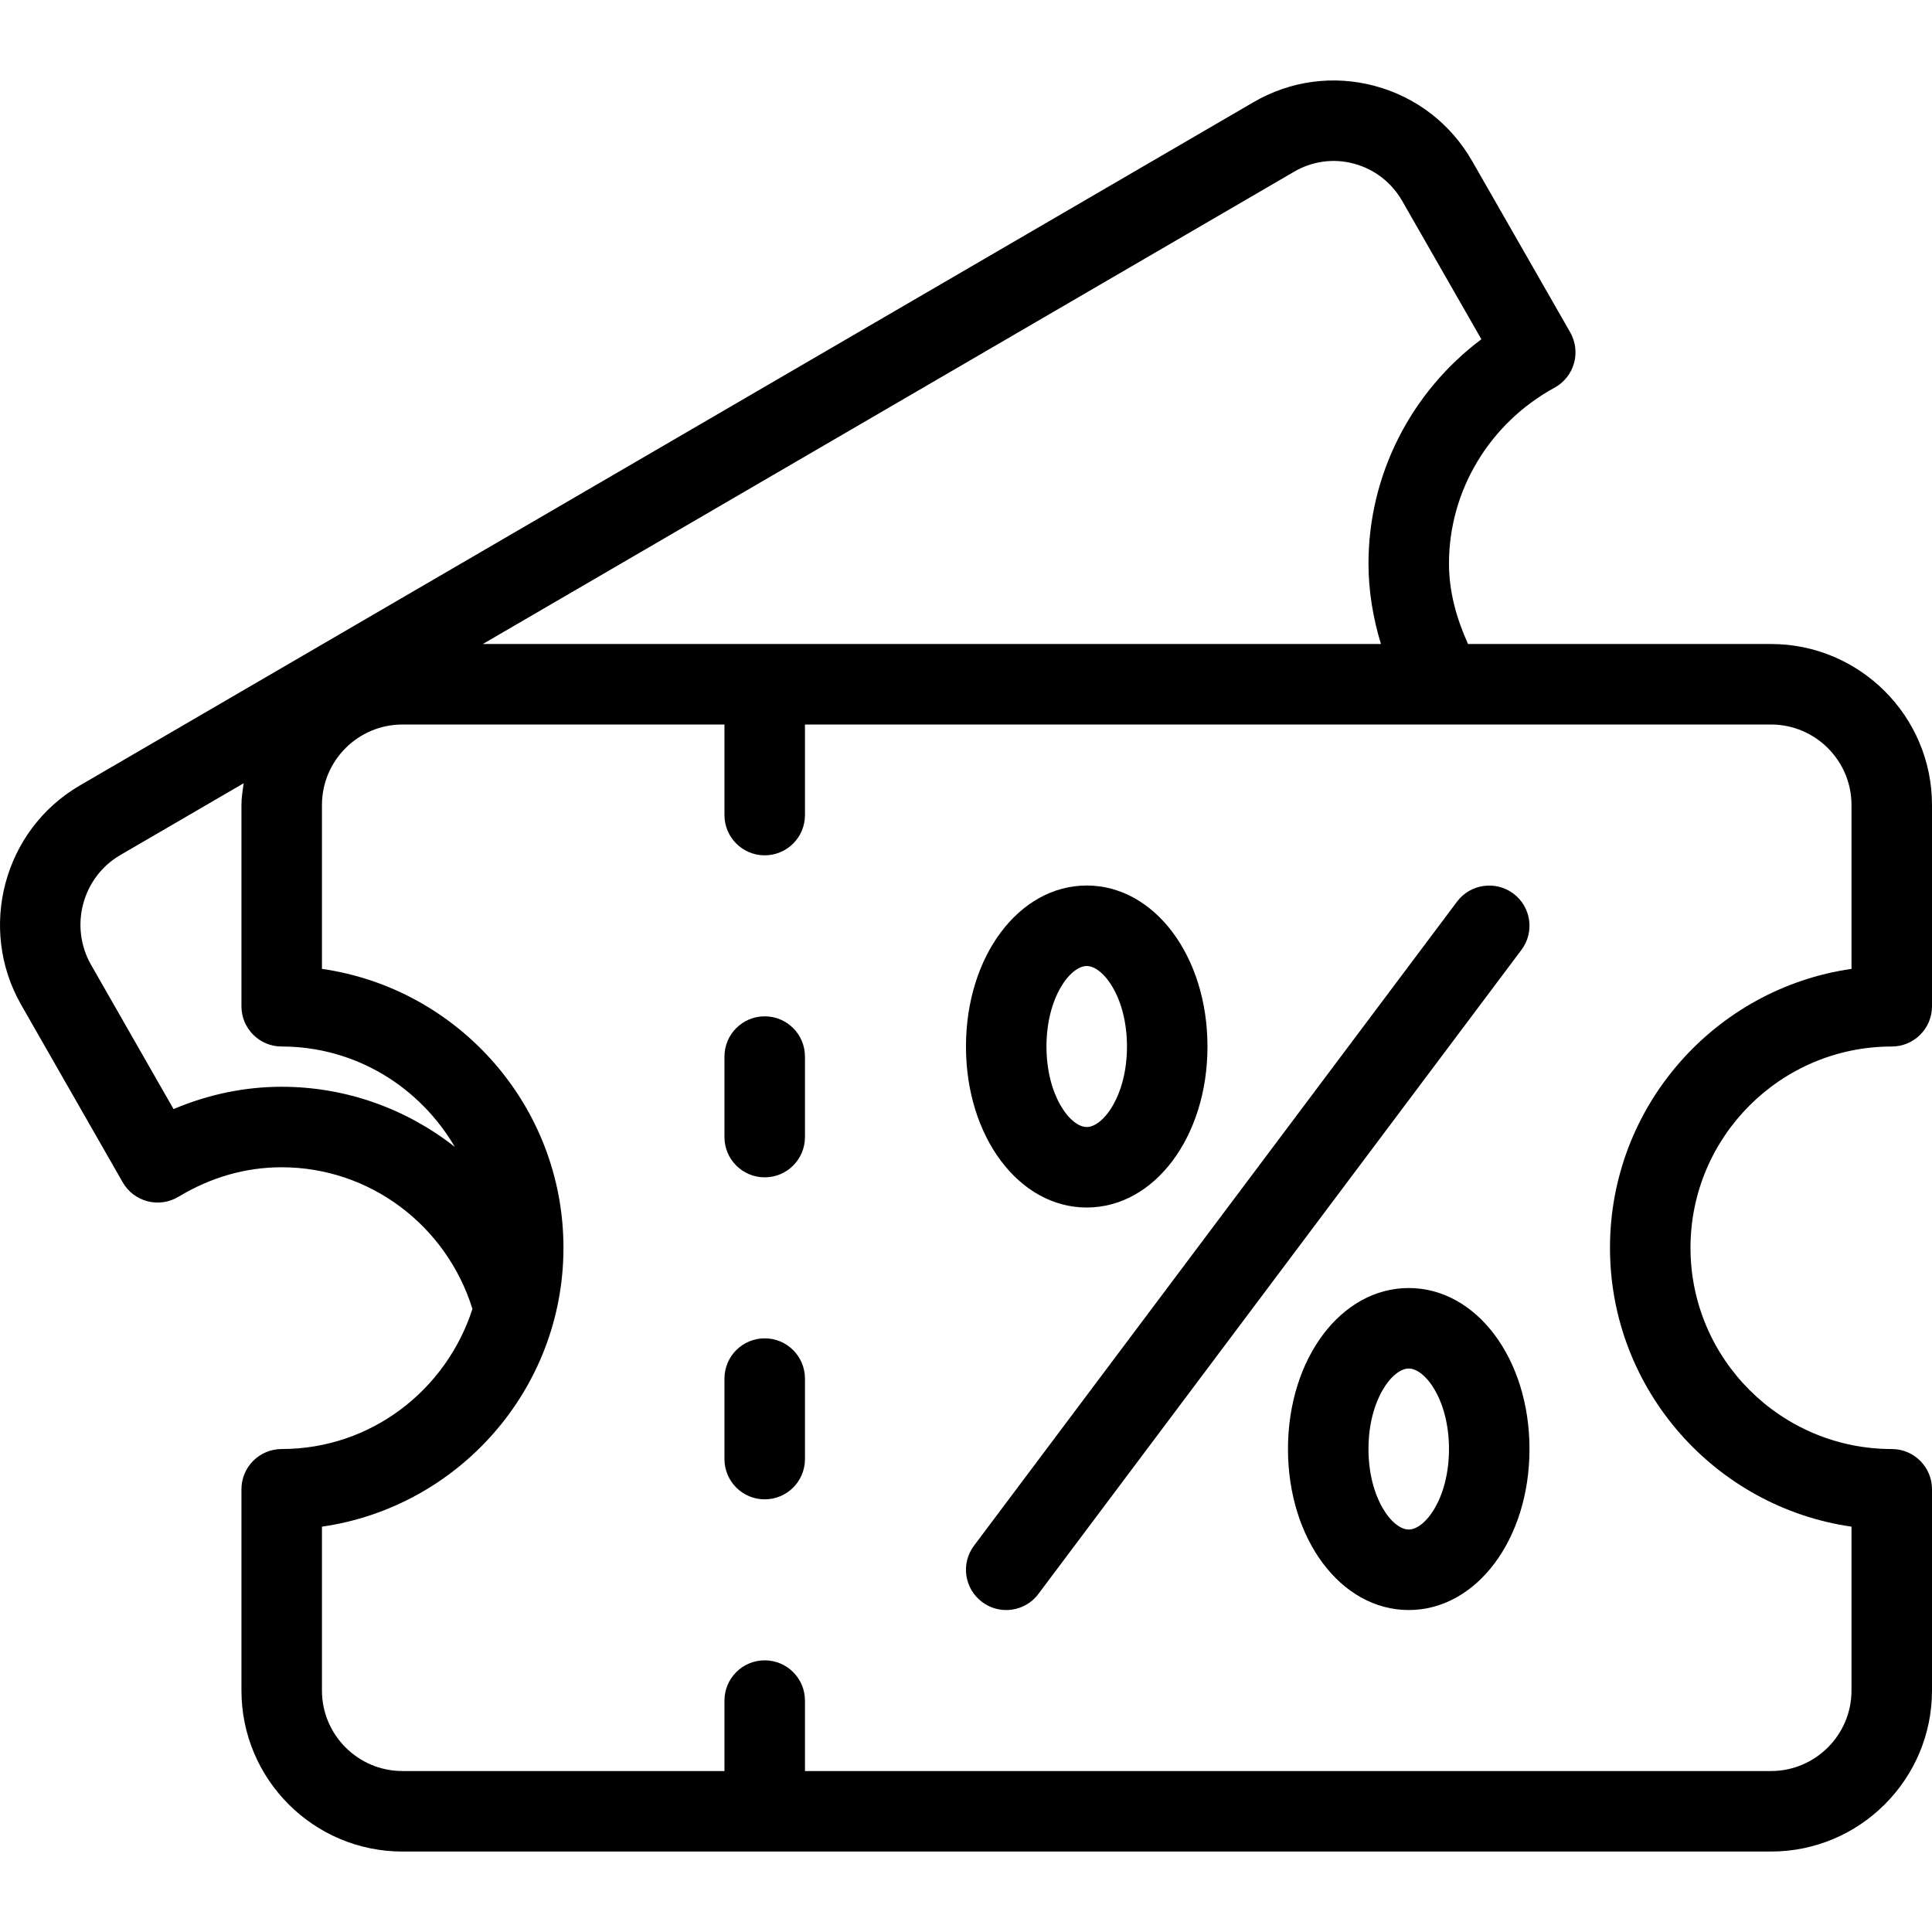
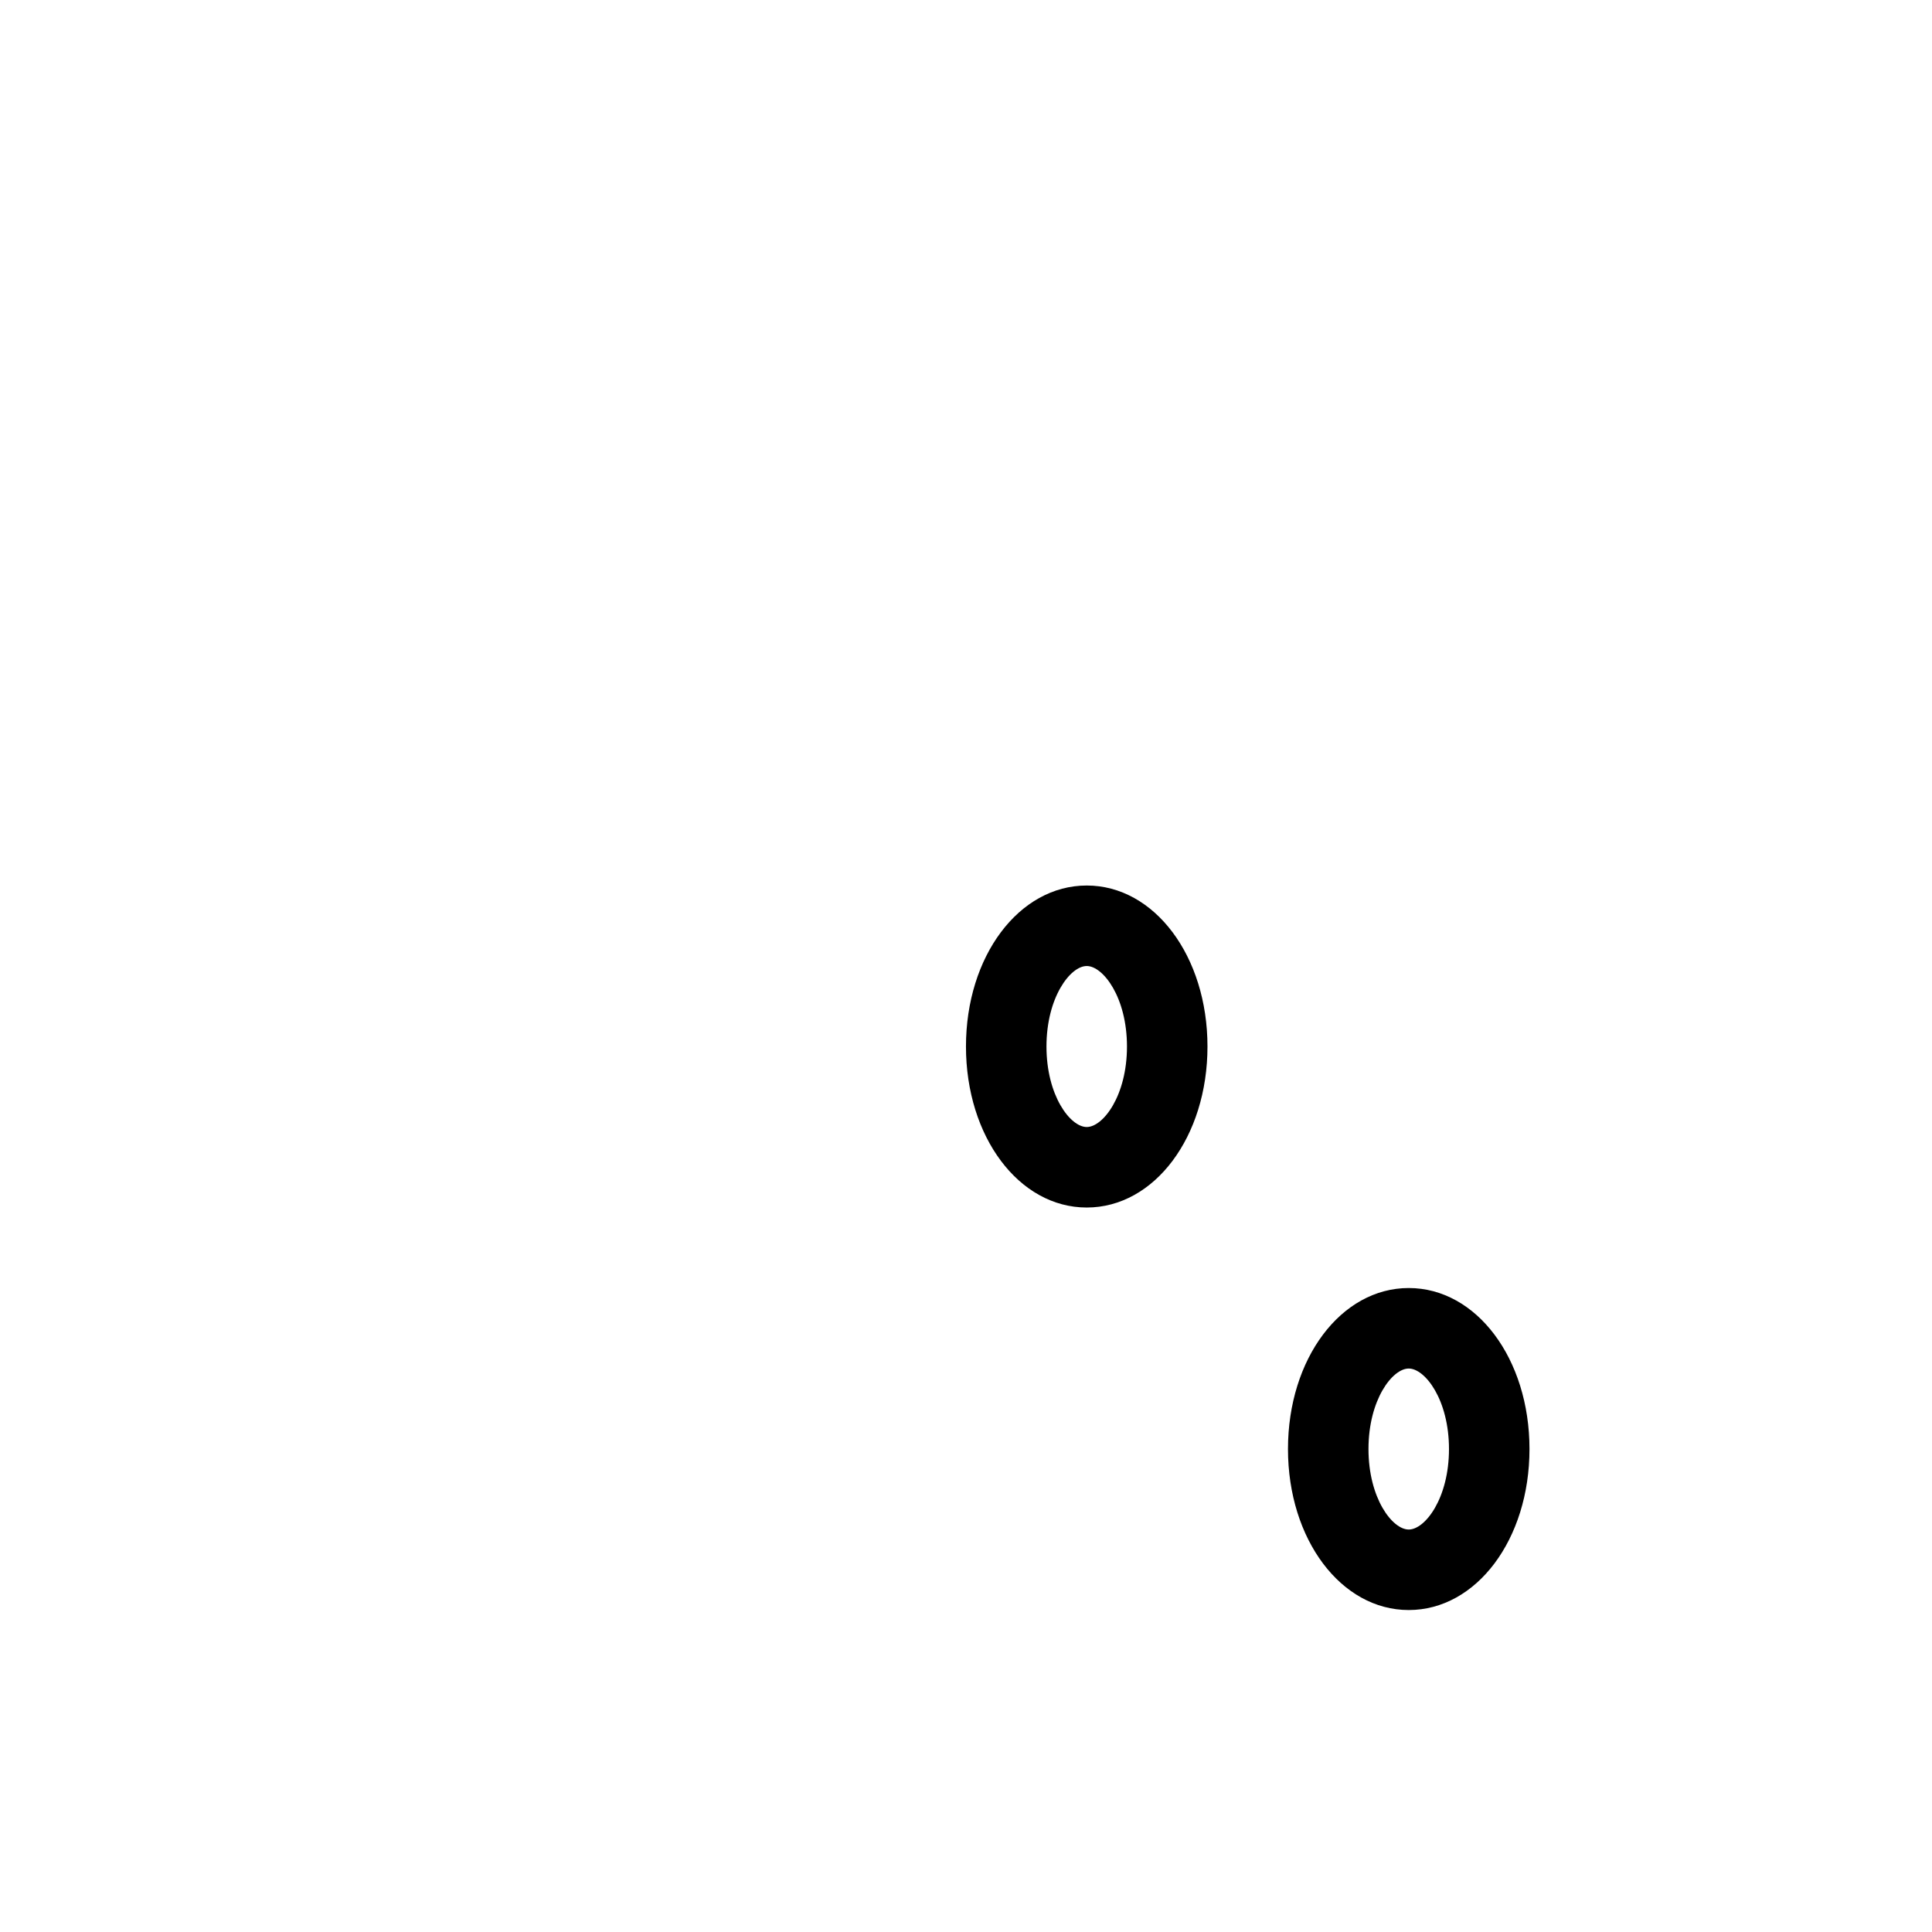
<svg xmlns="http://www.w3.org/2000/svg" version="1.1" id="Layer_1" x="0px" y="0px" viewBox="0 0 511.984 511.984" style="enable-background:new 0 0 511.984 511.984;" xml:space="preserve">
  <g>
    <g>
      <g>
-         <path d="M501.317,277.329c5.896,0,10.667-4.771,10.667-10.667v-53.333c0-23.531-19.135-42.667-42.667-42.667h-80.288     c-3.063-6.785-5.046-13.863-5.046-21.333c0-19.313,10.719-37.167,27.979-46.594c2.51-1.375,4.375-3.708,5.146-6.469     c0.781-2.75,0.417-5.708-1-8.198l-25.99-45.396c-5.677-9.896-14.844-16.969-25.813-19.906     c-10.917-2.917-22.333-1.385-32.104,4.302L21.14,208.162c-20.188,11.75-27.135,37.854-15.5,58.167l26.875,46.979     c1.427,2.5,3.802,4.313,6.583,5.031c2.771,0.719,5.729,0.292,8.188-1.188c8.604-5.188,17.813-7.823,27.365-7.823     c23.284,0,43.624,15.34,50.548,37.53c-6.905,21.46-26.824,37.137-50.548,37.137c-5.896,0-10.667,4.771-10.667,10.667v53.333     c0,23.531,19.135,42.667,42.667,42.667h362.667c23.531,0,42.667-19.135,42.667-42.667v-53.333     c0-5.896-4.771-10.667-10.667-10.667c-29.406,0-53.333-23.927-53.333-53.333C447.984,301.256,471.911,277.329,501.317,277.329z      M342.942,45.506c4.823-2.813,10.49-3.594,15.844-2.135c5.448,1.458,9.99,4.979,12.813,9.906l20.969,36.625     c-18.677,14.01-29.917,35.938-29.917,59.427c0,7.234,1.191,14.406,3.298,21.333H127.955L342.942,45.506z M74.65,287.996     c-9.76,0-19.5,2.021-28.656,5.917l-21.833-38.177c-5.844-10.188-2.375-23.26,7.708-29.135l32.698-19.035     c-0.26,1.904-0.583,3.79-0.583,5.764v53.333c0,5.896,4.771,10.667,10.667,10.667c19.626,0,36.622,10.777,45.883,26.609     C107.761,293.889,91.76,287.996,74.65,287.996z M426.65,330.662c0,37.552,27.865,68.719,64,73.906v43.427     c0,11.76-9.573,21.333-21.333,21.333h-256v-18.667c0-5.896-4.771-10.667-10.667-10.667c-5.896,0-10.667,4.771-10.667,10.667     v18.667H106.65c-11.76,0-21.333-9.573-21.333-21.333v-43.427c36.135-5.188,64-36.354,64-73.906s-27.865-68.719-64-73.906v-43.427     c0-11.76,9.573-21.333,21.333-21.333h85.333v24c0,5.896,4.771,10.667,10.667,10.667c5.896,0,10.667-4.771,10.667-10.667v-24h256     c11.76,0,21.333,9.573,21.333,21.333v43.427C454.515,261.943,426.65,293.11,426.65,330.662z" />
-         <path d="M202.65,269.329c-5.896,0-10.667,4.771-10.667,10.667v21.333c0,5.896,4.771,10.667,10.667,10.667     c5.896,0,10.667-4.771,10.667-10.667v-21.333C213.317,274.1,208.546,269.329,202.65,269.329z" />
-         <path d="M202.65,354.662c-5.896,0-10.667,4.771-10.667,10.667v21.333c0,5.896,4.771,10.667,10.667,10.667     c5.896,0,10.667-4.771,10.667-10.667v-21.333C213.317,359.433,208.546,354.662,202.65,354.662z" />
-         <path d="M401.046,236.798c-4.698-3.51-11.396-2.573-14.927,2.135l-128,170.667c-3.542,4.708-2.583,11.396,2.135,14.927     c1.917,1.438,4.156,2.135,6.385,2.135c3.25,0,6.448-1.469,8.542-4.271l128-170.667     C406.723,247.016,405.765,240.329,401.046,236.798z" />
        <path d="M287.984,319.996c17.948,0,32-18.74,32-42.667c0-23.927-14.052-42.667-32-42.667s-32,18.74-32,42.667     C255.984,301.256,270.036,319.996,287.984,319.996z M287.984,255.996c4.354,0,10.667,8.313,10.667,21.333     c0,13.021-6.313,21.333-10.667,21.333s-10.667-8.313-10.667-21.333C277.317,264.308,283.63,255.996,287.984,255.996z" />
        <path d="M373.317,341.329c-17.948,0-32,18.74-32,42.667s14.052,42.667,32,42.667s32-18.74,32-42.667     S391.265,341.329,373.317,341.329z M373.317,405.329c-4.354,0-10.667-8.313-10.667-21.333s6.313-21.333,10.667-21.333     s10.667,8.313,10.667,21.333S377.671,405.329,373.317,405.329z" />
      </g>
    </g>
  </g>
  <g>
</g>
  <g>
</g>
  <g>
</g>
  <g>
</g>
  <g>
</g>
  <g>
</g>
  <g>
</g>
  <g>
</g>
  <g>
</g>
  <g>
</g>
  <g>
</g>
  <g>
</g>
  <g>
</g>
  <g>
</g>
  <g>
</g>
</svg>